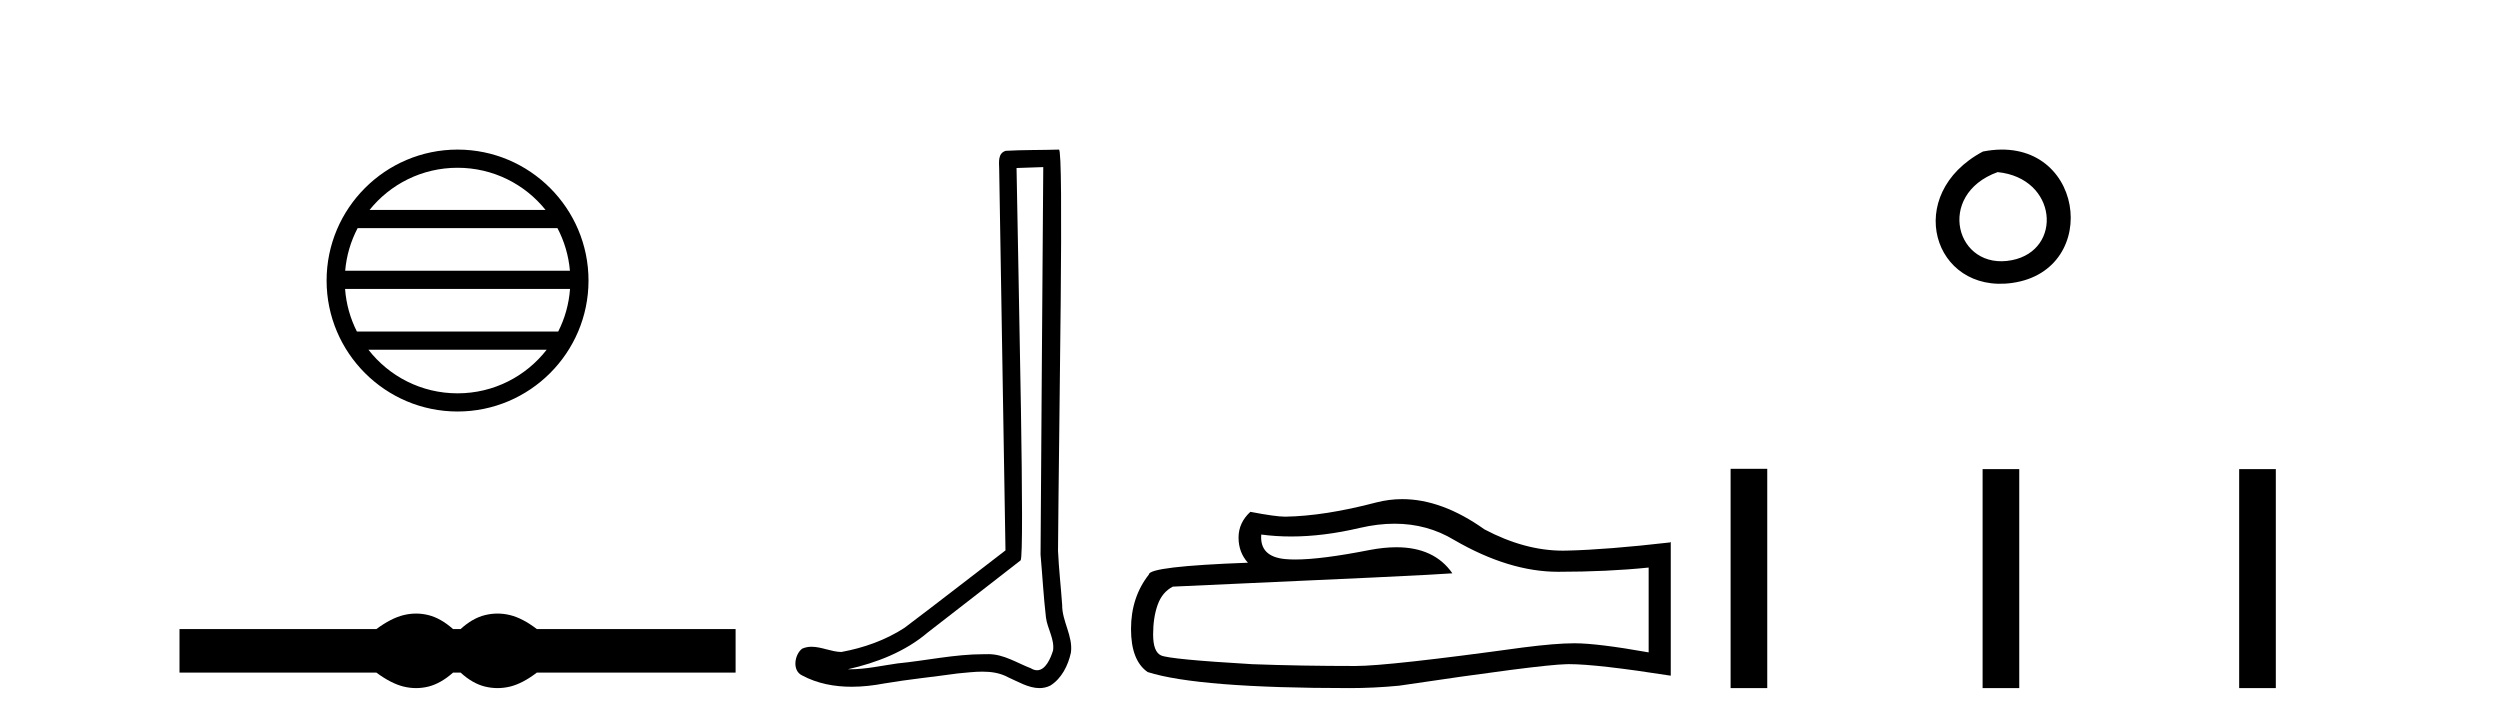
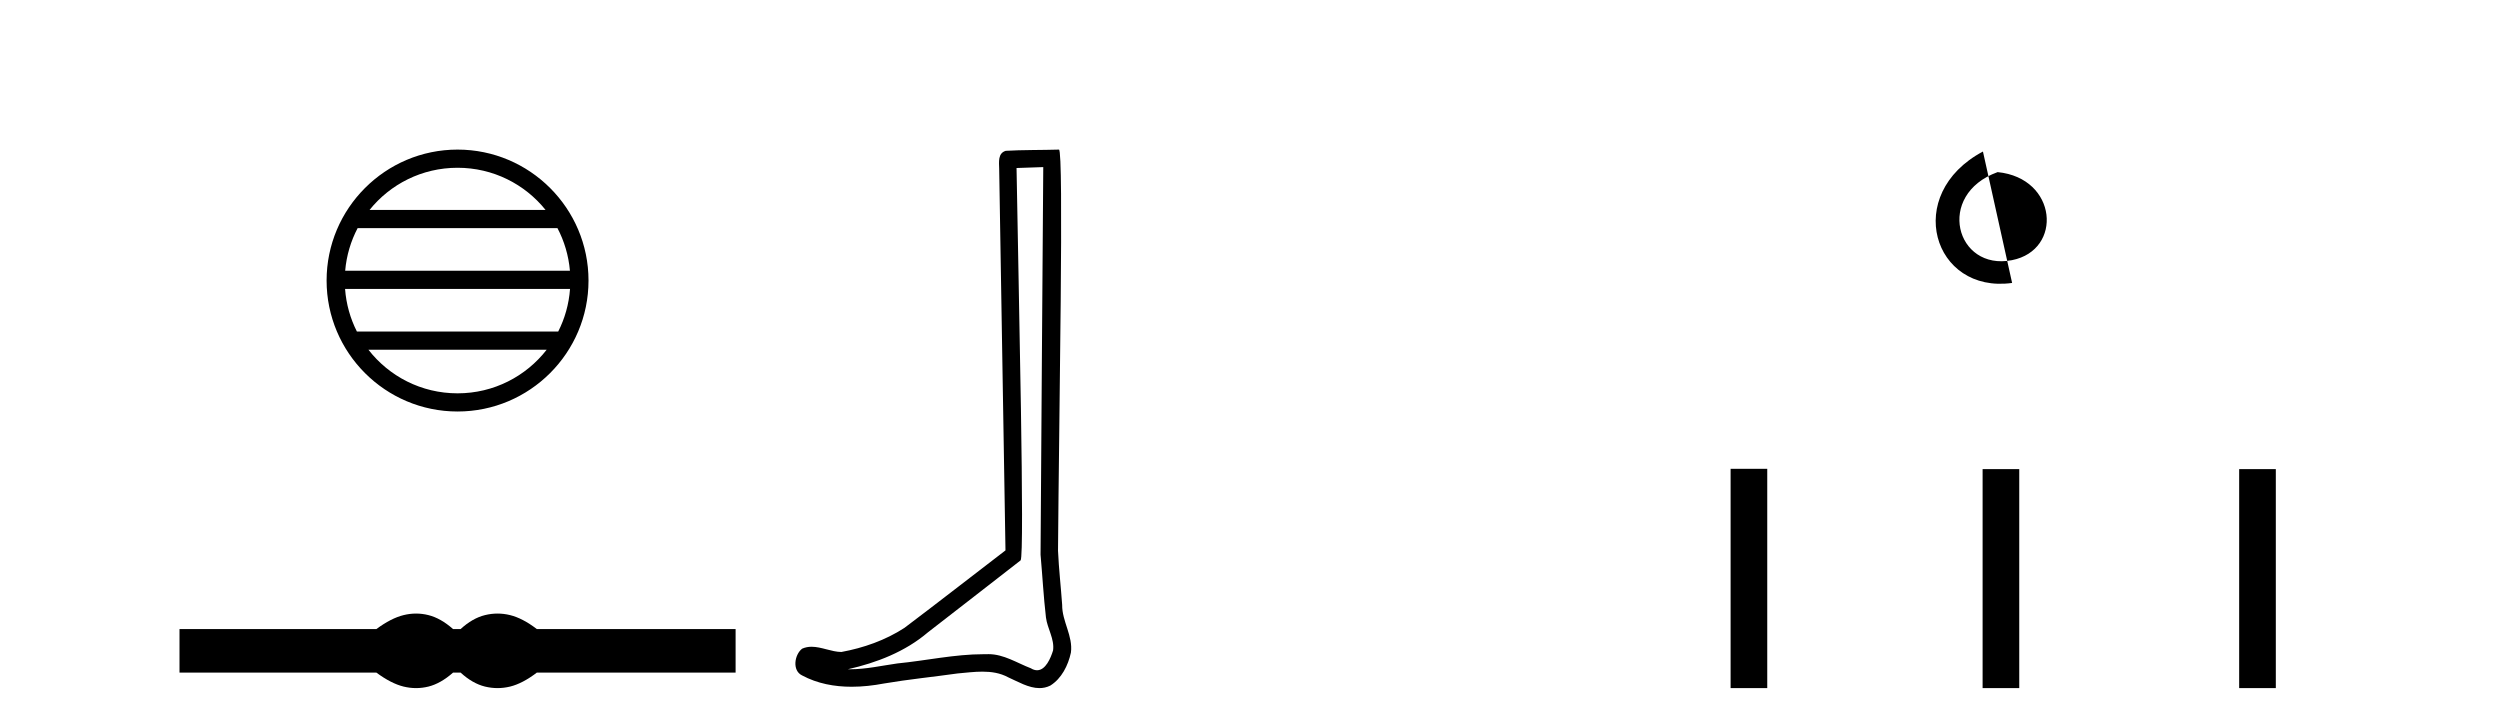
<svg xmlns="http://www.w3.org/2000/svg" width="141.0" height="41.0">
  <path d="M 25.806 9.462 C 27.814 9.462 29.604 10.389 30.769 11.84 L 20.843 11.84 C 22.008 10.389 23.797 9.462 25.806 9.462 ZM 31.44 12.865 C 31.823 13.594 32.069 14.407 32.144 15.27 L 19.468 15.27 C 19.542 14.407 19.788 13.594 20.171 12.865 ZM 32.15 16.295 C 32.087 17.155 31.854 17.968 31.483 18.699 L 20.129 18.699 C 19.758 17.968 19.525 17.155 19.462 16.295 ZM 30.833 19.724 C 29.67 21.221 27.852 22.184 25.806 22.184 C 23.76 22.184 21.942 21.221 20.779 19.724 ZM 25.806 8.437 C 21.734 8.437 18.42 11.752 18.42 15.823 C 18.42 19.895 21.734 23.209 25.806 23.209 C 29.877 23.209 33.192 19.895 33.192 15.823 C 33.192 11.752 29.877 8.437 25.806 8.437 Z" style="fill:#000000;stroke:none" />
  <path d="M 23.467 34.605 C 23.233 34.605 22.999 34.634 22.763 34.692 C 22.291 34.808 21.78 35.07 21.228 35.479 L 10.124 35.479 L 10.124 37.935 L 21.228 37.935 C 21.78 38.344 22.291 38.607 22.763 38.723 C 22.999 38.78 23.233 38.809 23.467 38.809 C 23.701 38.809 23.933 38.78 24.164 38.723 C 24.627 38.607 25.09 38.344 25.552 37.935 L 25.979 37.935 C 26.424 38.344 26.883 38.607 27.354 38.723 C 27.59 38.78 27.826 38.809 28.061 38.809 C 28.297 38.809 28.533 38.78 28.769 38.723 C 29.24 38.607 29.743 38.344 30.277 37.935 L 41.488 37.935 L 41.488 35.479 L 30.277 35.479 C 29.743 35.07 29.24 34.808 28.769 34.692 C 28.533 34.634 28.297 34.605 28.061 34.605 C 27.826 34.605 27.59 34.634 27.354 34.692 C 26.883 34.808 26.424 35.07 25.979 35.479 L 25.552 35.479 C 25.09 35.07 24.627 34.808 24.164 34.692 C 23.933 34.634 23.701 34.605 23.467 34.605 Z" style="fill:#000000;stroke:none" />
  <path d="M 58.84 9.424 C 58.79 16.711 58.732 23.997 58.687 31.284 C 58.793 32.464 58.855 33.649 58.992 34.826 C 59.072 35.455 59.482 36.041 59.393 36.685 C 59.259 37.12 58.973 37.802 58.491 37.802 C 58.384 37.802 58.267 37.769 58.14 37.691 C 57.359 37.391 56.614 36.894 55.753 36.894 C 55.705 36.894 55.657 36.895 55.609 36.898 C 55.566 36.898 55.523 36.897 55.481 36.897 C 53.844 36.897 52.234 37.259 50.61 37.418 C 49.722 37.544 48.838 37.747 47.937 37.747 C 47.899 37.747 47.861 37.746 47.823 37.745 C 49.448 37.378 51.053 36.757 52.333 35.665 C 54.076 34.31 55.824 32.963 57.563 31.604 C 57.799 31.314 57.451 16.507 57.333 9.476 C 57.835 9.459 58.338 9.441 58.84 9.424 ZM 59.725 8.437 C 59.725 8.437 59.725 8.437 59.725 8.437 C 58.865 8.465 57.583 8.452 56.726 8.506 C 56.268 8.639 56.347 9.152 56.354 9.52 C 56.473 16.694 56.591 23.868 56.709 31.042 C 54.808 32.496 52.922 33.973 51.01 35.412 C 49.939 36.109 48.701 36.543 47.452 36.772 C 46.894 36.766 46.329 36.477 45.773 36.477 C 45.594 36.477 45.416 36.507 45.24 36.586 C 44.811 36.915 44.663 37.817 45.237 38.093 C 46.101 38.557 47.064 38.733 48.033 38.733 C 48.645 38.733 49.259 38.663 49.853 38.55 C 51.233 38.315 52.627 38.178 54.013 37.982 C 54.469 37.942 54.943 37.881 55.409 37.881 C 55.913 37.881 56.408 37.953 56.864 38.201 C 57.411 38.444 58.015 38.809 58.625 38.809 C 58.829 38.809 59.033 38.768 59.236 38.668 C 59.875 38.27 60.243 37.528 60.399 36.81 C 60.528 35.873 59.895 35.044 59.906 34.114 C 59.834 33.096 59.718 32.08 59.672 31.061 C 59.724 23.698 60.008 8.437 59.725 8.437 Z" style="fill:#000000;stroke:none" />
-   <path d="M 78.653 29.537 Q 80.497 29.537 82.017 30.456 Q 85.109 32.249 87.876 32.249 Q 90.661 32.249 92.984 32.01 L 92.984 36.794 Q 90.097 36.281 88.816 36.281 L 88.782 36.281 Q 87.74 36.281 85.878 36.52 Q 78.31 37.562 76.448 37.562 Q 73.356 37.562 70.622 37.46 Q 65.942 37.186 65.48 36.964 Q 65.036 36.759 65.036 35.786 Q 65.036 34.829 65.292 34.111 Q 65.549 33.394 66.147 33.086 Q 80.77 32.437 81.914 32.335 Q 80.895 30.865 78.757 30.865 Q 78.063 30.865 77.251 31.019 Q 74.527 31.556 73.051 31.556 Q 72.74 31.556 72.484 31.532 Q 71.032 31.395 71.135 30.148 L 71.135 30.148 Q 71.95 30.258 72.819 30.258 Q 74.644 30.258 76.704 29.772 Q 77.72 29.537 78.653 29.537 ZM 79.088 28.151 Q 78.348 28.151 77.626 28.337 Q 74.705 29.106 72.484 29.14 Q 71.938 29.14 70.52 28.867 Q 69.854 29.482 69.854 30.319 Q 69.854 31.156 70.383 31.737 Q 64.797 31.942 64.797 32.403 Q 63.789 33.684 63.789 35.478 Q 63.789 37.255 64.729 37.904 Q 67.564 38.809 76.123 38.809 Q 77.49 38.809 78.908 38.673 Q 86.834 37.494 88.355 37.46 Q 88.426 37.458 88.504 37.458 Q 90.066 37.458 94.231 38.109 L 94.231 30.558 L 94.197 30.592 Q 90.627 31.002 88.372 31.054 Q 88.256 31.057 88.14 31.057 Q 85.994 31.057 83.725 29.858 Q 81.325 28.151 79.088 28.151 Z" style="fill:#000000;stroke:none" />
-   <path d="M 111.838 8.546 C 107.301 10.959 109.026 16.58 113.483 15.958 C 118.628 15.239 117.532 7.428 111.838 8.546 M 112.666 9.707 C 116.045 10.044 116.358 14.104 113.476 14.673 C 110.307 15.3 109.147 10.976 112.666 9.707 Z" style="fill:#000000;stroke:none" />
+   <path d="M 111.838 8.546 C 107.301 10.959 109.026 16.58 113.483 15.958 M 112.666 9.707 C 116.045 10.044 116.358 14.104 113.476 14.673 C 110.307 15.3 109.147 10.976 112.666 9.707 Z" style="fill:#000000;stroke:none" />
  <path d="M 97.606 26.441 L 97.606 38.809 L 99.673 38.809 L 99.673 26.441 ZM 111.819 26.458 L 111.819 38.809 L 113.886 38.809 L 113.886 26.458 ZM 126.289 26.458 L 126.289 38.809 L 128.356 38.809 L 128.356 26.458 Z" style="fill:#000000;stroke:none" />
</svg>